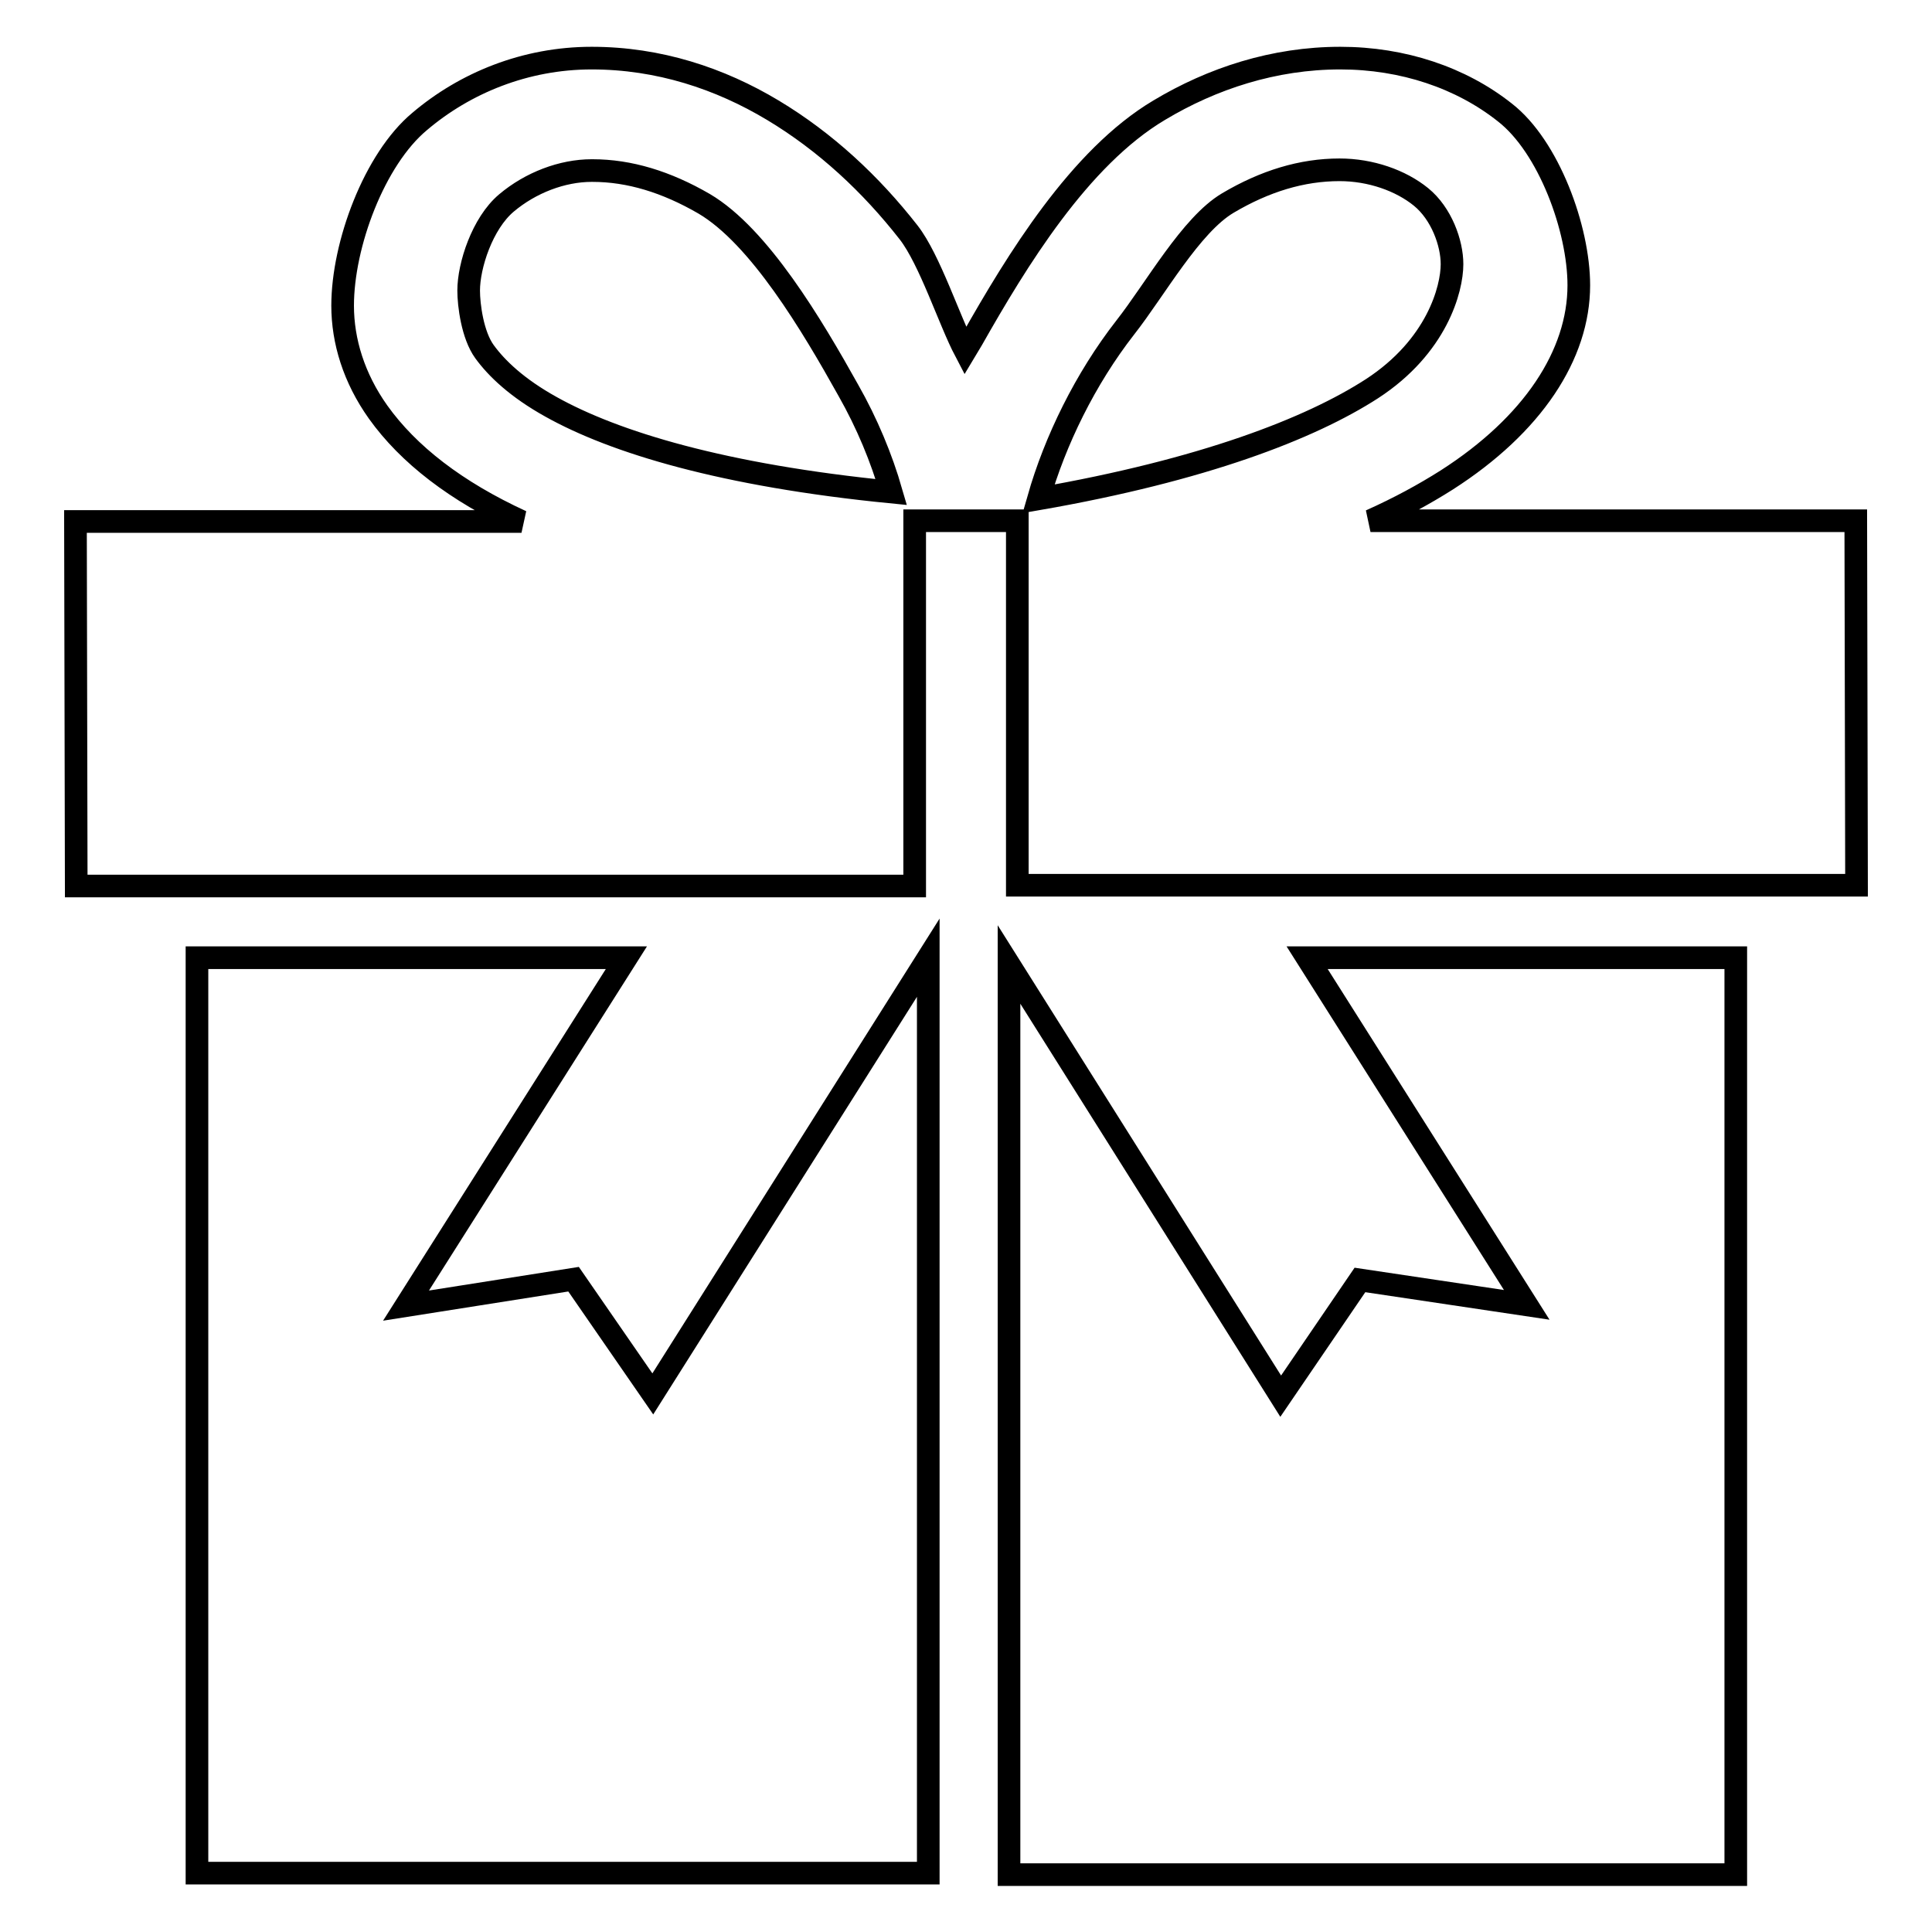
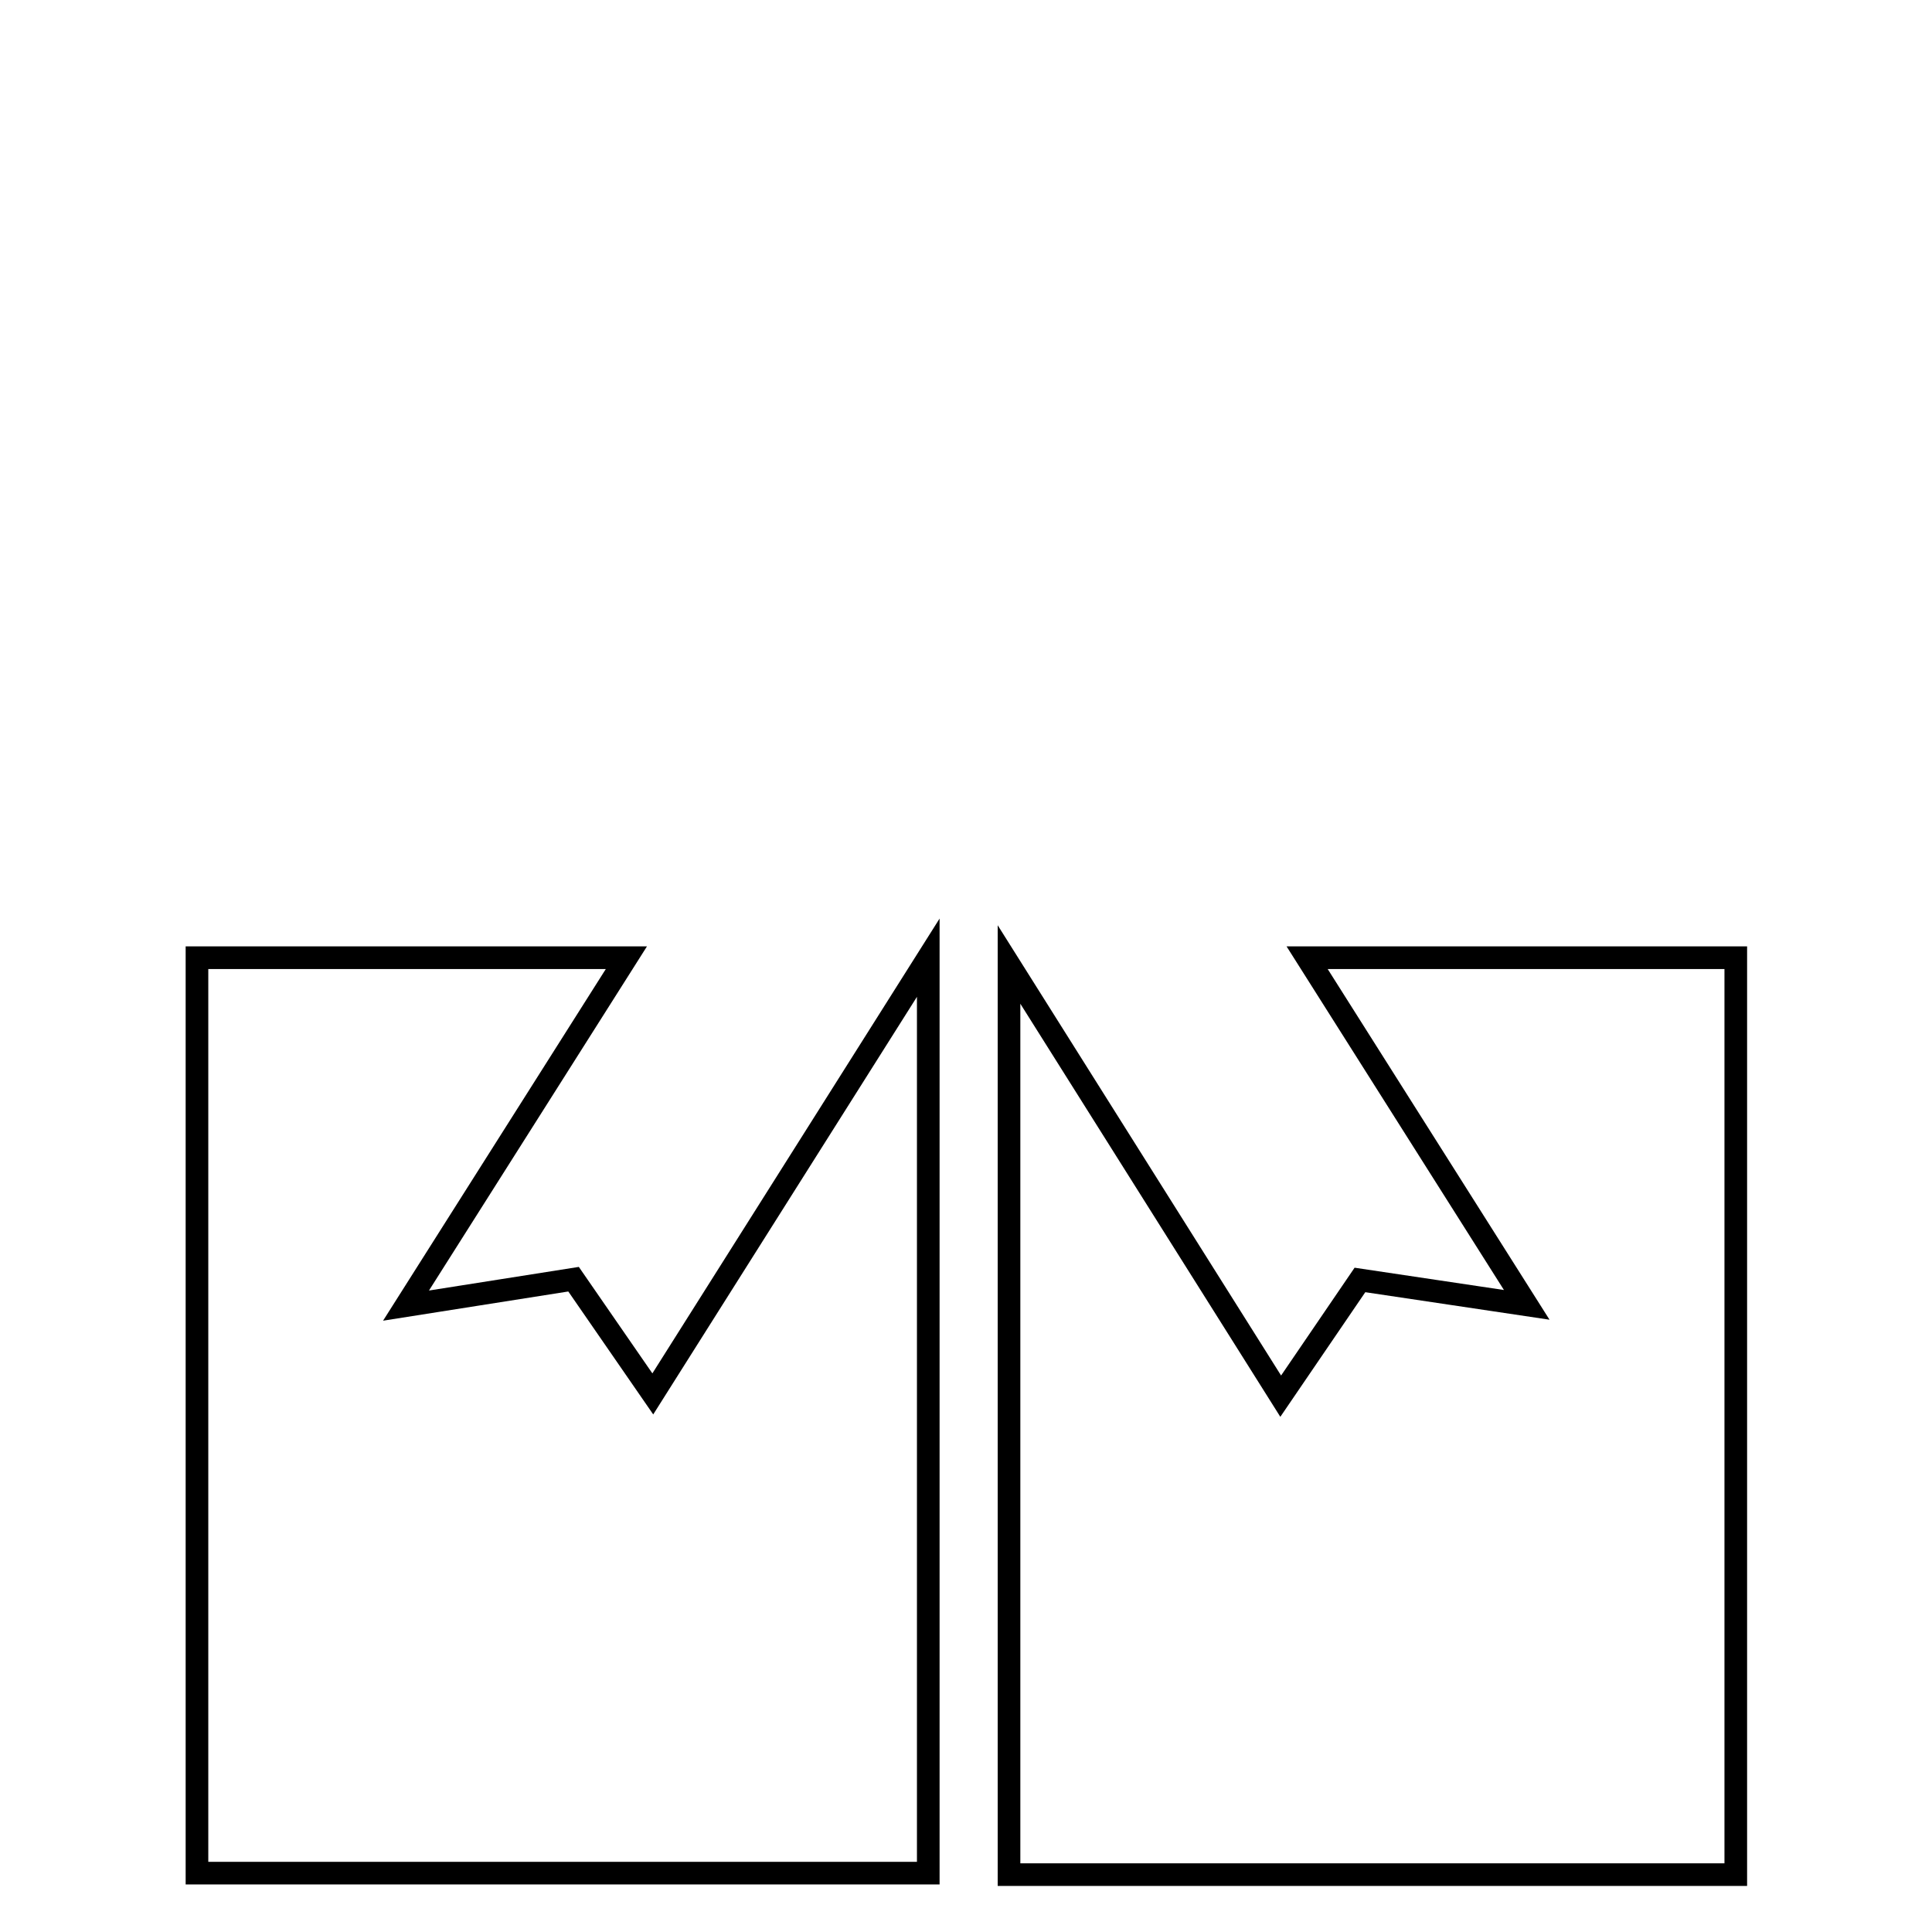
<svg xmlns="http://www.w3.org/2000/svg" version="1.1" x="0px" y="0px" viewBox="0 0 256 256" enable-background="new 0 0 256 256" xml:space="preserve">
  <g>
    <g>
      <path stroke-width="3" fill-opacity="0" stroke="#000000" d="M86.5,184.7L76,169.5L53.8,173L83,126.9H26.1v121.3H123V126.9L86.5,184.7z" />
-       <path stroke-width="3" fill-opacity="0" stroke="#000000" d="M245.9,69h-64.3c3.8-1.7,7.1-3.5,10.1-5.4c11.4-7.3,17.5-16.6,17.5-25.8c0-7.5-4-18.4-9.8-22.9c-5.8-4.6-13.5-7.2-21.8-7.2c-8.8,0-17,2.7-24,6.9C143,20.9,134.7,34.6,128.8,45c-0.3,0.5-0.6,1-0.9,1.5c-2.1-4-4.7-12.1-7.5-15.7c-5-6.4-11-12-18-16.2c-7-4.2-15.1-6.9-24-6.9c-8.8,0-16.8,3.3-22.8,8.4c-6,5-10.2,16.3-10.2,24.4c0,4.7,1.5,9.6,4.7,14.1c4,5.6,10.3,10.5,19,14.5H10l0.1,48.3h111.1V69h13.6v48.3H246L245.9,69z M73,53.9c-4.5-2.5-7.2-5.1-8.8-7.3c-1.6-2.2-2.1-6.2-2.1-8.1c0-3.3,1.8-8.9,5-11.6c3.2-2.7,7.4-4.3,11.3-4.3h0.1c4.9,0,9.8,1.5,14.8,4.4c7.3,4.3,14.3,16.1,19.1,24.7c2.5,4.4,4.4,9,5.7,13.5C95.8,63,81.4,58.6,73,53.9z M149.1,43.4c4-5.1,8.7-13.6,13.6-16.5c4.9-2.9,9.8-4.4,14.8-4.4h0c4.1,0,8.1,1.4,10.8,3.6c2.7,2.2,4.1,6.1,4.1,8.9c0,3.3-2,10.9-10.6,16.5c-8.2,5.3-22.4,10.8-44.2,14.6C139.8,58.4,143.8,50.2,149.1,43.4z" />
      <path stroke-width="3" fill-opacity="0" stroke="#000000" d="M202.3,172.9l-22.1-3.3l-10.5,15.4l-36-57.2v120.6H230V126.9h-56.8L202.3,172.9z" />
      <path stroke-width="3" fill-opacity="0" stroke="#000000" d="M133.7,126.9" />
    </g>
  </g>
</svg>